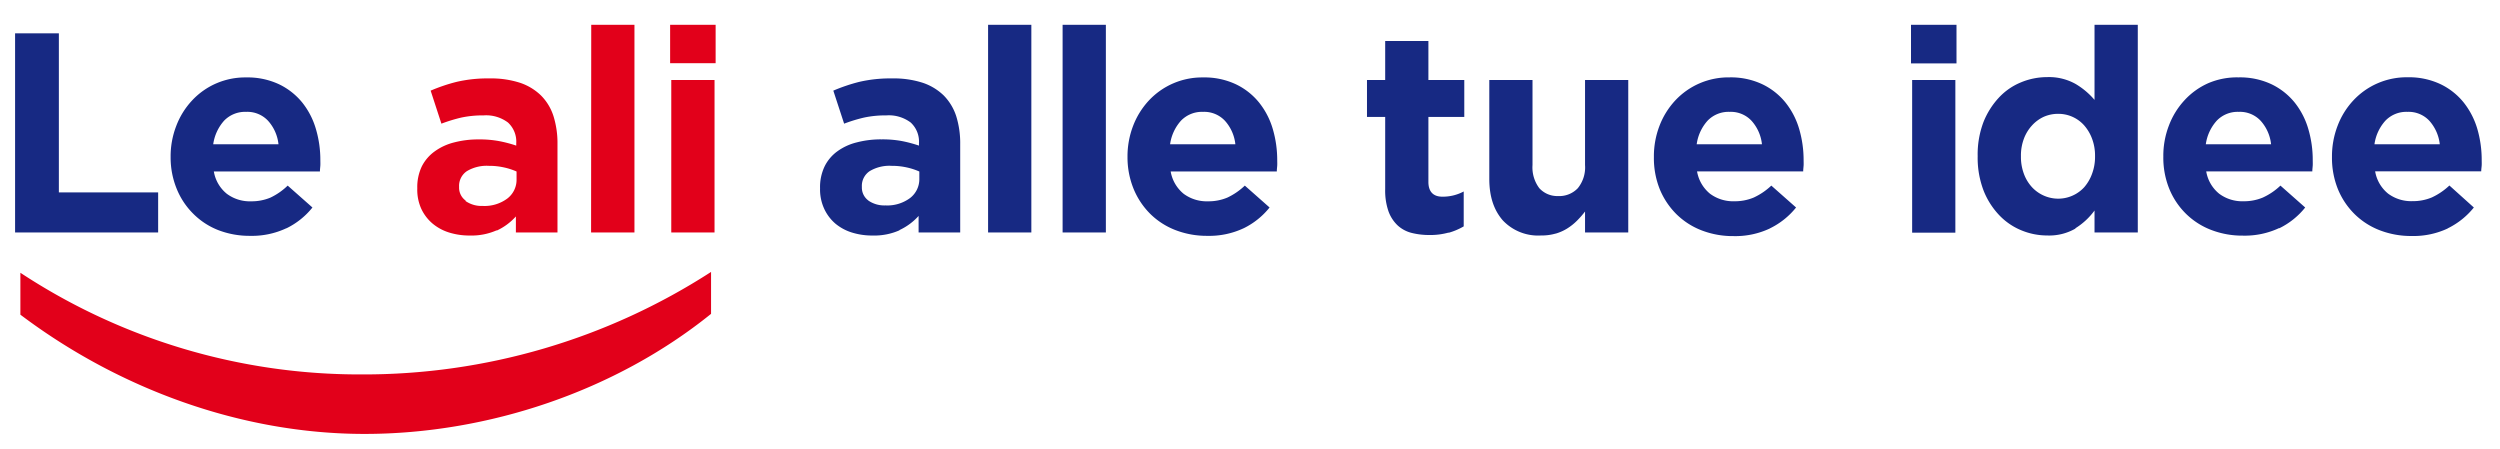
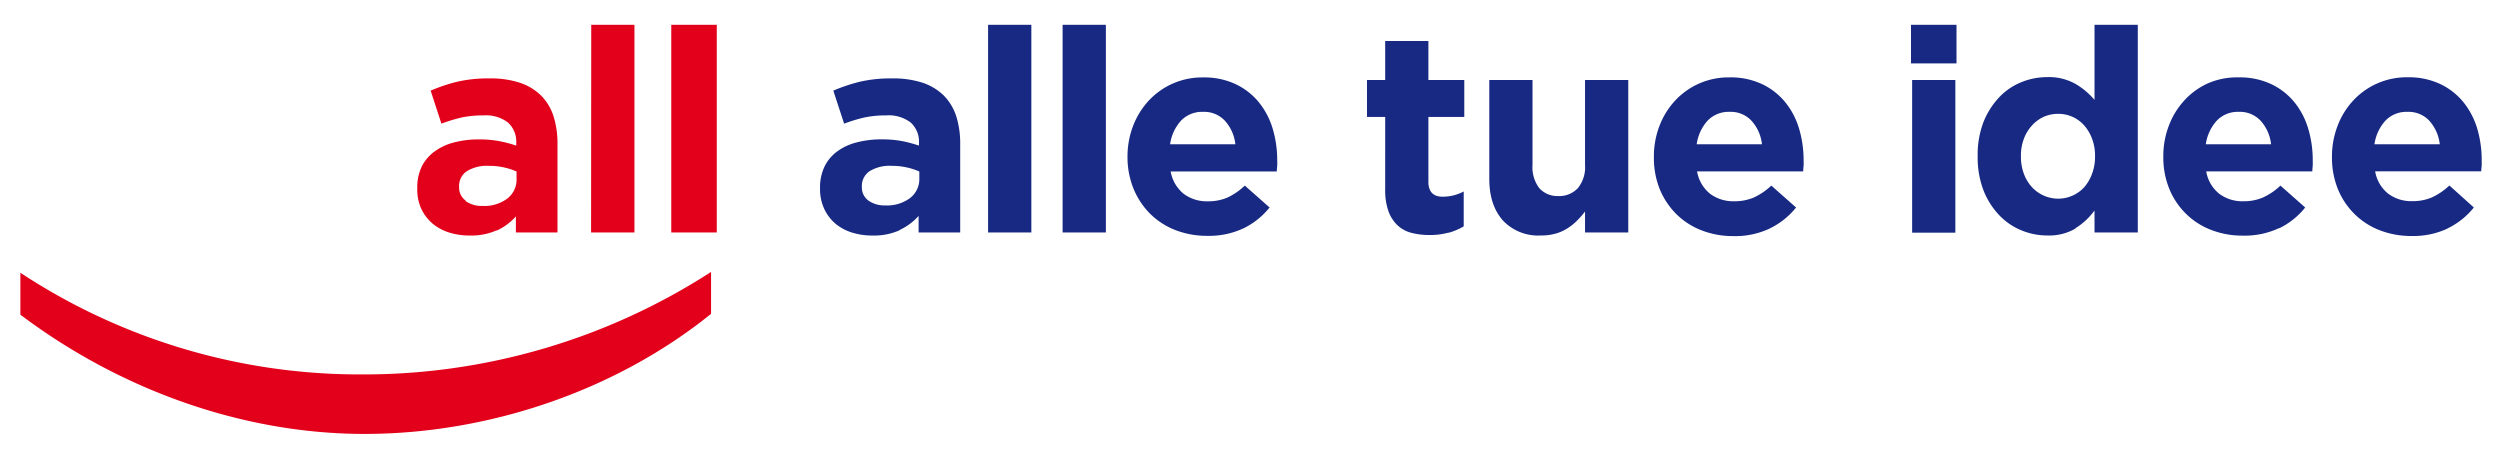
<svg xmlns="http://www.w3.org/2000/svg" id="Livello_1" data-name="Livello 1" viewBox="0 0 480.73 86.34">
  <defs>
    <style>.cls-1{fill:#172983;}.cls-2{fill:#e2001a;}</style>
  </defs>
  <title>Le_Ali_Alle_Tue_Idee</title>
  <path class="cls-1" d="M456.59,27.74a8.51,8.51,0,0,1,2.11-4.54,5.57,5.57,0,0,1,4.24-1.69,5.44,5.44,0,0,1,4.21,1.72,8.11,8.11,0,0,1,2,4.51ZM470.7,43.9a14.67,14.67,0,0,0,5-4L471,35.67a12.64,12.64,0,0,1-3.39,2.3,9.38,9.38,0,0,1-3.72.71,7.44,7.44,0,0,1-4.68-1.45,7,7,0,0,1-2.49-4.29h20.4c0-.4.07-.79.09-1.15s0-.71,0-1a21.25,21.25,0,0,0-.84-6,14.94,14.94,0,0,0-2.63-5.09,12.83,12.83,0,0,0-4.46-3.52,14.18,14.18,0,0,0-6.34-1.32,14,14,0,0,0-10.45,4.49,14.88,14.88,0,0,0-3,4.87,16.38,16.38,0,0,0-1.07,5.9v.11a16.06,16.06,0,0,0,1.15,6.16,14.45,14.45,0,0,0,3.2,4.78,14.13,14.13,0,0,0,4.87,3.12,16.69,16.69,0,0,0,6.1,1.09,15.5,15.5,0,0,0,6.94-1.45M424.16,27.74a8.51,8.51,0,0,1,2.11-4.54,5.55,5.55,0,0,1,4.23-1.69,5.43,5.43,0,0,1,4.21,1.72,8,8,0,0,1,2,4.51ZM438.27,43.9a14.55,14.55,0,0,0,5-4l-4.76-4.21a12.33,12.33,0,0,1-3.39,2.3,9.31,9.31,0,0,1-3.72.71,7.41,7.41,0,0,1-4.67-1.45,7,7,0,0,1-2.49-4.29h20.4c0-.4.06-.79.08-1.15s0-.71,0-1a20.9,20.9,0,0,0-.85-6,14.74,14.74,0,0,0-2.62-5.09,12.93,12.93,0,0,0-4.46-3.52,14.23,14.23,0,0,0-6.35-1.32A14,14,0,0,0,424.62,16a13.79,13.79,0,0,0-4.56,3.28,14.88,14.88,0,0,0-3,4.87,16.17,16.17,0,0,0-1.07,5.9v.11a15.87,15.87,0,0,0,1.15,6.16,14.29,14.29,0,0,0,3.2,4.78,14.13,14.13,0,0,0,4.87,3.12,16.64,16.64,0,0,0,6.09,1.09,15.54,15.54,0,0,0,6.95-1.45M393,37.61A6.87,6.87,0,0,1,390.74,36a7.7,7.7,0,0,1-1.56-2.57,9.24,9.24,0,0,1-.57-3.31V30a9.15,9.15,0,0,1,.57-3.33,7.81,7.81,0,0,1,1.56-2.55A7,7,0,0,1,393,22.46a6.75,6.75,0,0,1,2.76-.57,6.62,6.62,0,0,1,5,2.21,8.21,8.21,0,0,1,1.53,2.58,9.22,9.22,0,0,1,.57,3.3v.11a9.24,9.24,0,0,1-.57,3.31A8.16,8.16,0,0,1,400.78,36,6.79,6.79,0,0,1,393,37.61m6.07,6.29a13.06,13.06,0,0,0,3.69-3.42V44.7h8.32V4.77h-8.32V19.21a14.38,14.38,0,0,0-3.63-3.06,10.44,10.44,0,0,0-5.5-1.32,13.08,13.08,0,0,0-5,1,12,12,0,0,0-4.24,2.92,15.08,15.08,0,0,0-3,4.76A17.6,17.6,0,0,0,380.29,30v.11a17.61,17.61,0,0,0,1.12,6.49,14.63,14.63,0,0,0,3,4.75,12.32,12.32,0,0,0,4.26,2.93,13,13,0,0,0,5,1,10.09,10.09,0,0,0,5.44-1.34m-31.42.8H376V15.38h-8.31Zm-.22-32.55h8.75V4.77h-8.75ZM326.26,27.74a8.5,8.5,0,0,1,2.1-4.54,5.59,5.59,0,0,1,4.24-1.69,5.44,5.44,0,0,1,4.21,1.72,8,8,0,0,1,2,4.51ZM340.37,43.9a14.64,14.64,0,0,0,5-4l-4.76-4.21a12.64,12.64,0,0,1-3.39,2.3,9.31,9.31,0,0,1-3.72.71,7.44,7.44,0,0,1-4.68-1.45,7.1,7.1,0,0,1-2.49-4.29h20.41c0-.4.06-.79.08-1.15s0-.71,0-1a21.25,21.25,0,0,0-.85-6,14.76,14.76,0,0,0-2.63-5.09,12.83,12.83,0,0,0-4.46-3.52,14.18,14.18,0,0,0-6.34-1.32,14,14,0,0,0-10.45,4.49,15.05,15.05,0,0,0-3,4.87,16.37,16.37,0,0,0-1.06,5.9v.11a16.05,16.05,0,0,0,1.14,6.16,14.6,14.6,0,0,0,3.2,4.78,14.13,14.13,0,0,0,4.87,3.12,16.69,16.69,0,0,0,6.1,1.09,15.57,15.57,0,0,0,6.95-1.45m-41.24,1a9,9,0,0,0,2.29-1,10.75,10.75,0,0,0,1.89-1.5,17.28,17.28,0,0,0,1.56-1.78V44.7h8.31V15.38h-8.31V31.73a6.34,6.34,0,0,1-1.39,4.46,4.92,4.92,0,0,1-3.81,1.51A4.67,4.67,0,0,1,296,36.19a6.63,6.63,0,0,1-1.31-4.46V15.38h-8.31v19c0,3.39.86,6,2.6,8a9.33,9.33,0,0,0,7.35,2.9,9.64,9.64,0,0,0,2.85-.38m-20.62-.14a12.35,12.35,0,0,0,2.9-1.23V36.82a8.54,8.54,0,0,1-4.11,1c-1.78,0-2.68-1-2.68-2.84V22.49h6.9V15.38h-6.9V7.89h-8.31v7.49h-3.5v7.11h3.5V36.38a12.11,12.11,0,0,0,.63,4.24,7,7,0,0,0,1.75,2.71,6.19,6.19,0,0,0,2.68,1.45,13.82,13.82,0,0,0,3.47.41,13.08,13.08,0,0,0,3.67-.47M225,27.74a8.5,8.5,0,0,1,2.1-4.54,5.59,5.59,0,0,1,4.24-1.69,5.44,5.44,0,0,1,4.21,1.72,8,8,0,0,1,2,4.51ZM239.13,43.9a14.64,14.64,0,0,0,5-4l-4.76-4.21A12.64,12.64,0,0,1,236,38a9.31,9.31,0,0,1-3.72.71,7.44,7.44,0,0,1-4.68-1.45,7.1,7.1,0,0,1-2.49-4.29h20.41c0-.4.06-.79.08-1.15s0-.71,0-1a21.25,21.25,0,0,0-.85-6,14.76,14.76,0,0,0-2.63-5.09,12.83,12.83,0,0,0-4.46-3.52,14.18,14.18,0,0,0-6.34-1.32,14,14,0,0,0-10.45,4.49,15.05,15.05,0,0,0-3,4.87,16.37,16.37,0,0,0-1.06,5.9v.11A16.05,16.05,0,0,0,218,36.36a14.6,14.6,0,0,0,3.2,4.78,14.13,14.13,0,0,0,4.87,3.12,16.69,16.69,0,0,0,6.1,1.09,15.57,15.57,0,0,0,6.95-1.45m-34.79.8h8.32V4.77h-8.32ZM190,44.7h8.32V4.77H190Zm-23-6.13A3.08,3.08,0,0,1,165.73,36v-.11a3.4,3.4,0,0,1,1.53-3,7.42,7.42,0,0,1,4.21-1,13.1,13.1,0,0,1,2.87.3,12.7,12.7,0,0,1,2.44.79v1.48A4.56,4.56,0,0,1,175,38.08a7.35,7.35,0,0,1-4.73,1.42,5.41,5.41,0,0,1-3.29-.93m6,5.66a11.34,11.34,0,0,0,3.66-2.71V44.7h8v-17a17.44,17.44,0,0,0-.76-5.34,10.09,10.09,0,0,0-2.41-4,10.62,10.62,0,0,0-4-2.43,18.08,18.08,0,0,0-5.88-.85,26.41,26.41,0,0,0-6.35.66,33.38,33.38,0,0,0-5,1.69l2.08,6.35a29.38,29.38,0,0,1,3.86-1.18,19.73,19.73,0,0,1,4.24-.41,7,7,0,0,1,4.7,1.37,5,5,0,0,1,1.59,4V28a25.64,25.64,0,0,0-3.26-.87,20.31,20.31,0,0,0-3.91-.33,18.33,18.33,0,0,0-4.79.58A10.68,10.68,0,0,0,161,29.11a7.89,7.89,0,0,0-2.44,2.9,9.24,9.24,0,0,0-.87,4.15v.11a8.87,8.87,0,0,0,.79,3.86A8.37,8.37,0,0,0,160.64,43a9.22,9.22,0,0,0,3.2,1.72,13.06,13.06,0,0,0,3.91.57,12,12,0,0,0,5.2-1" />
-   <path class="cls-2" d="M129.08,44.7h8.32V15.38h-8.32Zm-.22-32.55h8.75V4.77h-8.75ZM113.66,44.7H122V4.77h-8.31ZM89.54,38.57A3.06,3.06,0,0,1,88.28,36v-.11a3.4,3.4,0,0,1,1.53-3,7.45,7.45,0,0,1,4.21-1,13.1,13.1,0,0,1,2.87.3,12.47,12.47,0,0,1,2.44.79v1.48a4.53,4.53,0,0,1-1.78,3.72,7.33,7.33,0,0,1-4.73,1.42,5.38,5.38,0,0,1-3.28-.93m6,5.66a11.34,11.34,0,0,0,3.66-2.71V44.7h8v-17a17.44,17.44,0,0,0-.76-5.34,9.87,9.87,0,0,0-2.41-4,10.62,10.62,0,0,0-4-2.43,18.08,18.08,0,0,0-5.88-.85,26.32,26.32,0,0,0-6.34.66,33,33,0,0,0-5,1.69l2.07,6.35a29.84,29.84,0,0,1,3.86-1.18,19.73,19.73,0,0,1,4.24-.41,7,7,0,0,1,4.7,1.37,5,5,0,0,1,1.59,4V28A25.2,25.2,0,0,0,96,27.14a20.31,20.31,0,0,0-3.91-.33,18.26,18.26,0,0,0-4.78.58,10.81,10.81,0,0,0-3.72,1.72A8,8,0,0,0,81.11,32a9.24,9.24,0,0,0-.87,4.15v.11A8.87,8.87,0,0,0,81,40.13,8.37,8.37,0,0,0,83.19,43a9.22,9.22,0,0,0,3.2,1.72,13.11,13.11,0,0,0,3.91.57,12,12,0,0,0,5.2-1" />
-   <path class="cls-1" d="M41,27.74a8.58,8.58,0,0,1,2.1-4.54,5.59,5.59,0,0,1,4.24-1.69,5.43,5.43,0,0,1,4.21,1.72,8,8,0,0,1,2,4.51ZM55.08,43.9a14.55,14.55,0,0,0,5-4l-4.76-4.21A12.33,12.33,0,0,1,52,38a9.31,9.31,0,0,1-3.72.71,7.39,7.39,0,0,1-4.67-1.45,7,7,0,0,1-2.49-4.29h20.4c0-.4.06-.79.08-1.15s0-.71,0-1a20.9,20.9,0,0,0-.85-6,14.74,14.74,0,0,0-2.62-5.09,13,13,0,0,0-4.46-3.52,14.23,14.23,0,0,0-6.35-1.32,13.92,13.92,0,0,0-10.44,4.49,14.88,14.88,0,0,0-3,4.87,16.17,16.17,0,0,0-1.07,5.9v.11A15.87,15.87,0,0,0,34,36.36a14.29,14.29,0,0,0,3.2,4.78A14,14,0,0,0,42,44.26a16.64,16.64,0,0,0,6.09,1.09,15.54,15.54,0,0,0,6.95-1.45M2.9,44.7H30.41V37H11.32V6.41H2.9Z" />
+   <path class="cls-2" d="M129.08,44.7h8.32V15.38h-8.32Zh8.75V4.77h-8.75ZM113.66,44.7H122V4.77h-8.31ZM89.54,38.57A3.06,3.06,0,0,1,88.28,36v-.11a3.4,3.4,0,0,1,1.53-3,7.45,7.45,0,0,1,4.21-1,13.1,13.1,0,0,1,2.87.3,12.47,12.47,0,0,1,2.44.79v1.48a4.53,4.53,0,0,1-1.78,3.72,7.33,7.33,0,0,1-4.73,1.42,5.38,5.38,0,0,1-3.28-.93m6,5.66a11.34,11.34,0,0,0,3.66-2.71V44.7h8v-17a17.44,17.44,0,0,0-.76-5.34,9.87,9.87,0,0,0-2.41-4,10.62,10.62,0,0,0-4-2.43,18.08,18.08,0,0,0-5.88-.85,26.32,26.32,0,0,0-6.34.66,33,33,0,0,0-5,1.69l2.07,6.35a29.84,29.84,0,0,1,3.86-1.18,19.73,19.73,0,0,1,4.24-.41,7,7,0,0,1,4.7,1.37,5,5,0,0,1,1.59,4V28A25.2,25.2,0,0,0,96,27.14a20.31,20.31,0,0,0-3.91-.33,18.26,18.26,0,0,0-4.78.58,10.81,10.81,0,0,0-3.72,1.72A8,8,0,0,0,81.11,32a9.24,9.24,0,0,0-.87,4.15v.11A8.87,8.87,0,0,0,81,40.13,8.37,8.37,0,0,0,83.19,43a9.22,9.22,0,0,0,3.2,1.72,13.11,13.11,0,0,0,3.91.57,12,12,0,0,0,5.2-1" />
  <path class="cls-2" d="M136.73,52.29A123.07,123.07,0,0,1,69.47,72,118.6,118.6,0,0,1,3.92,52.45v8.06c18.9,14.25,42.46,22.93,66.17,22.93s48.2-8.21,66.64-23.09Z" />
</svg>